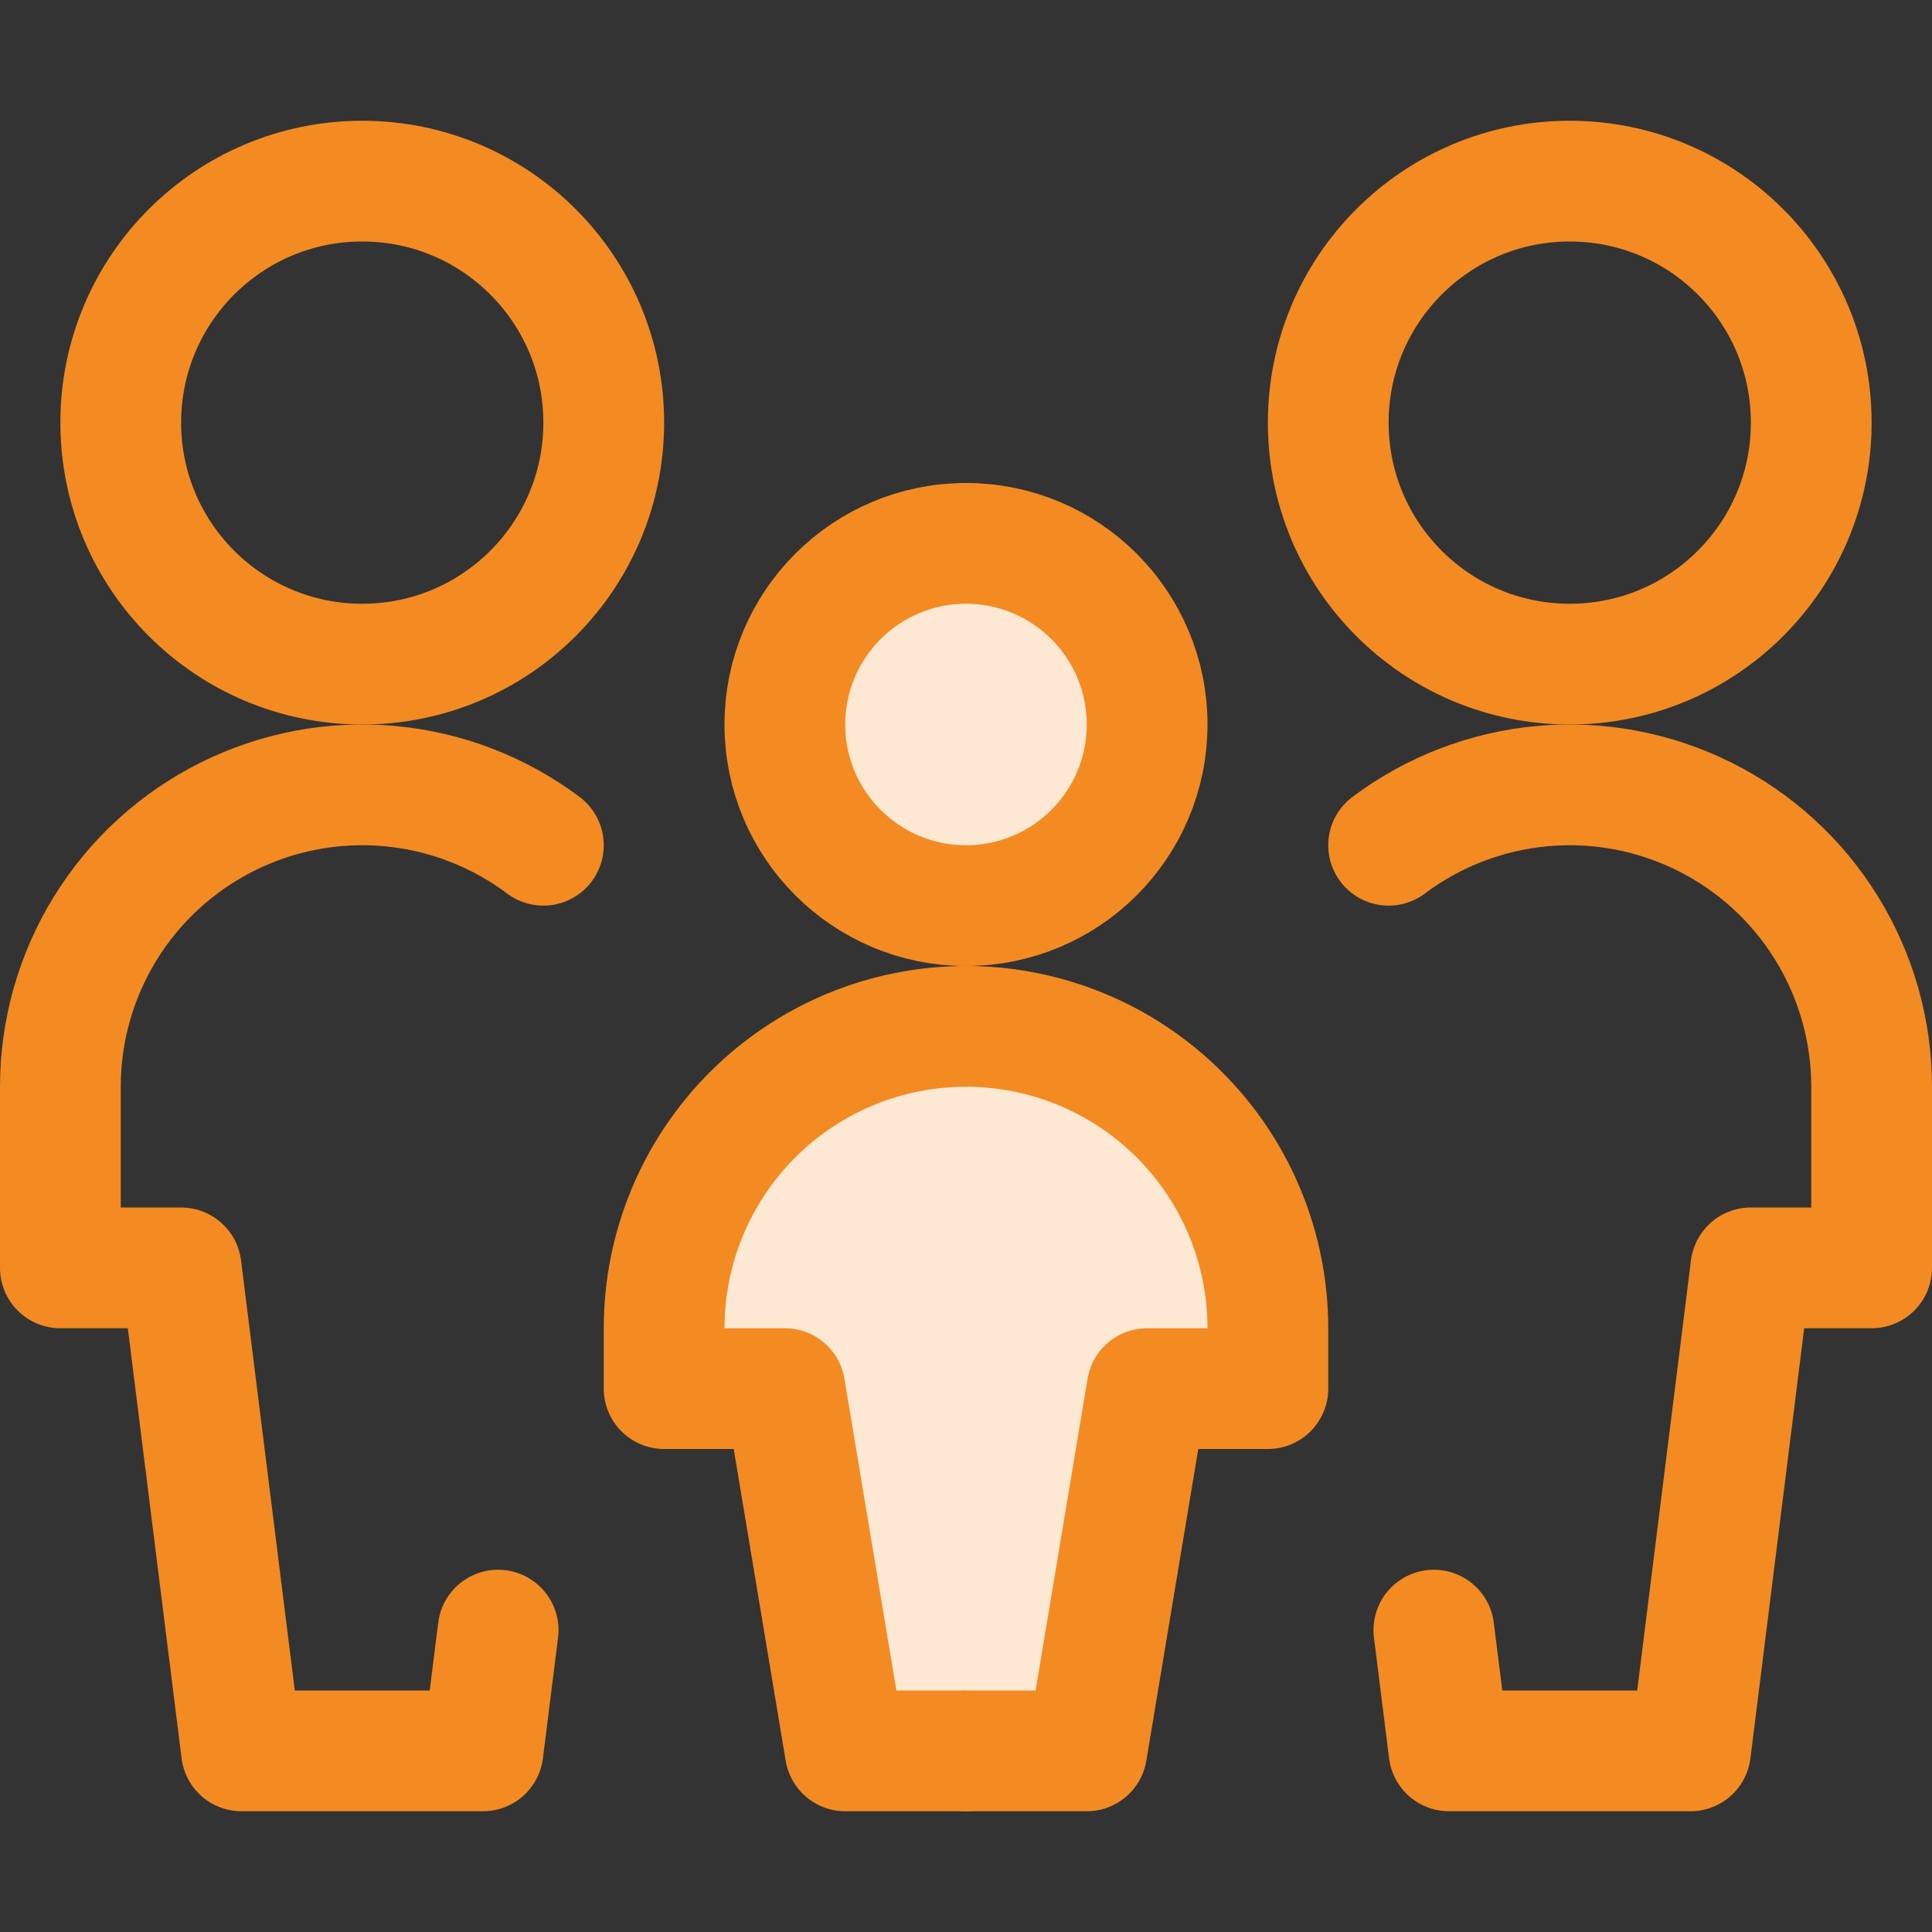
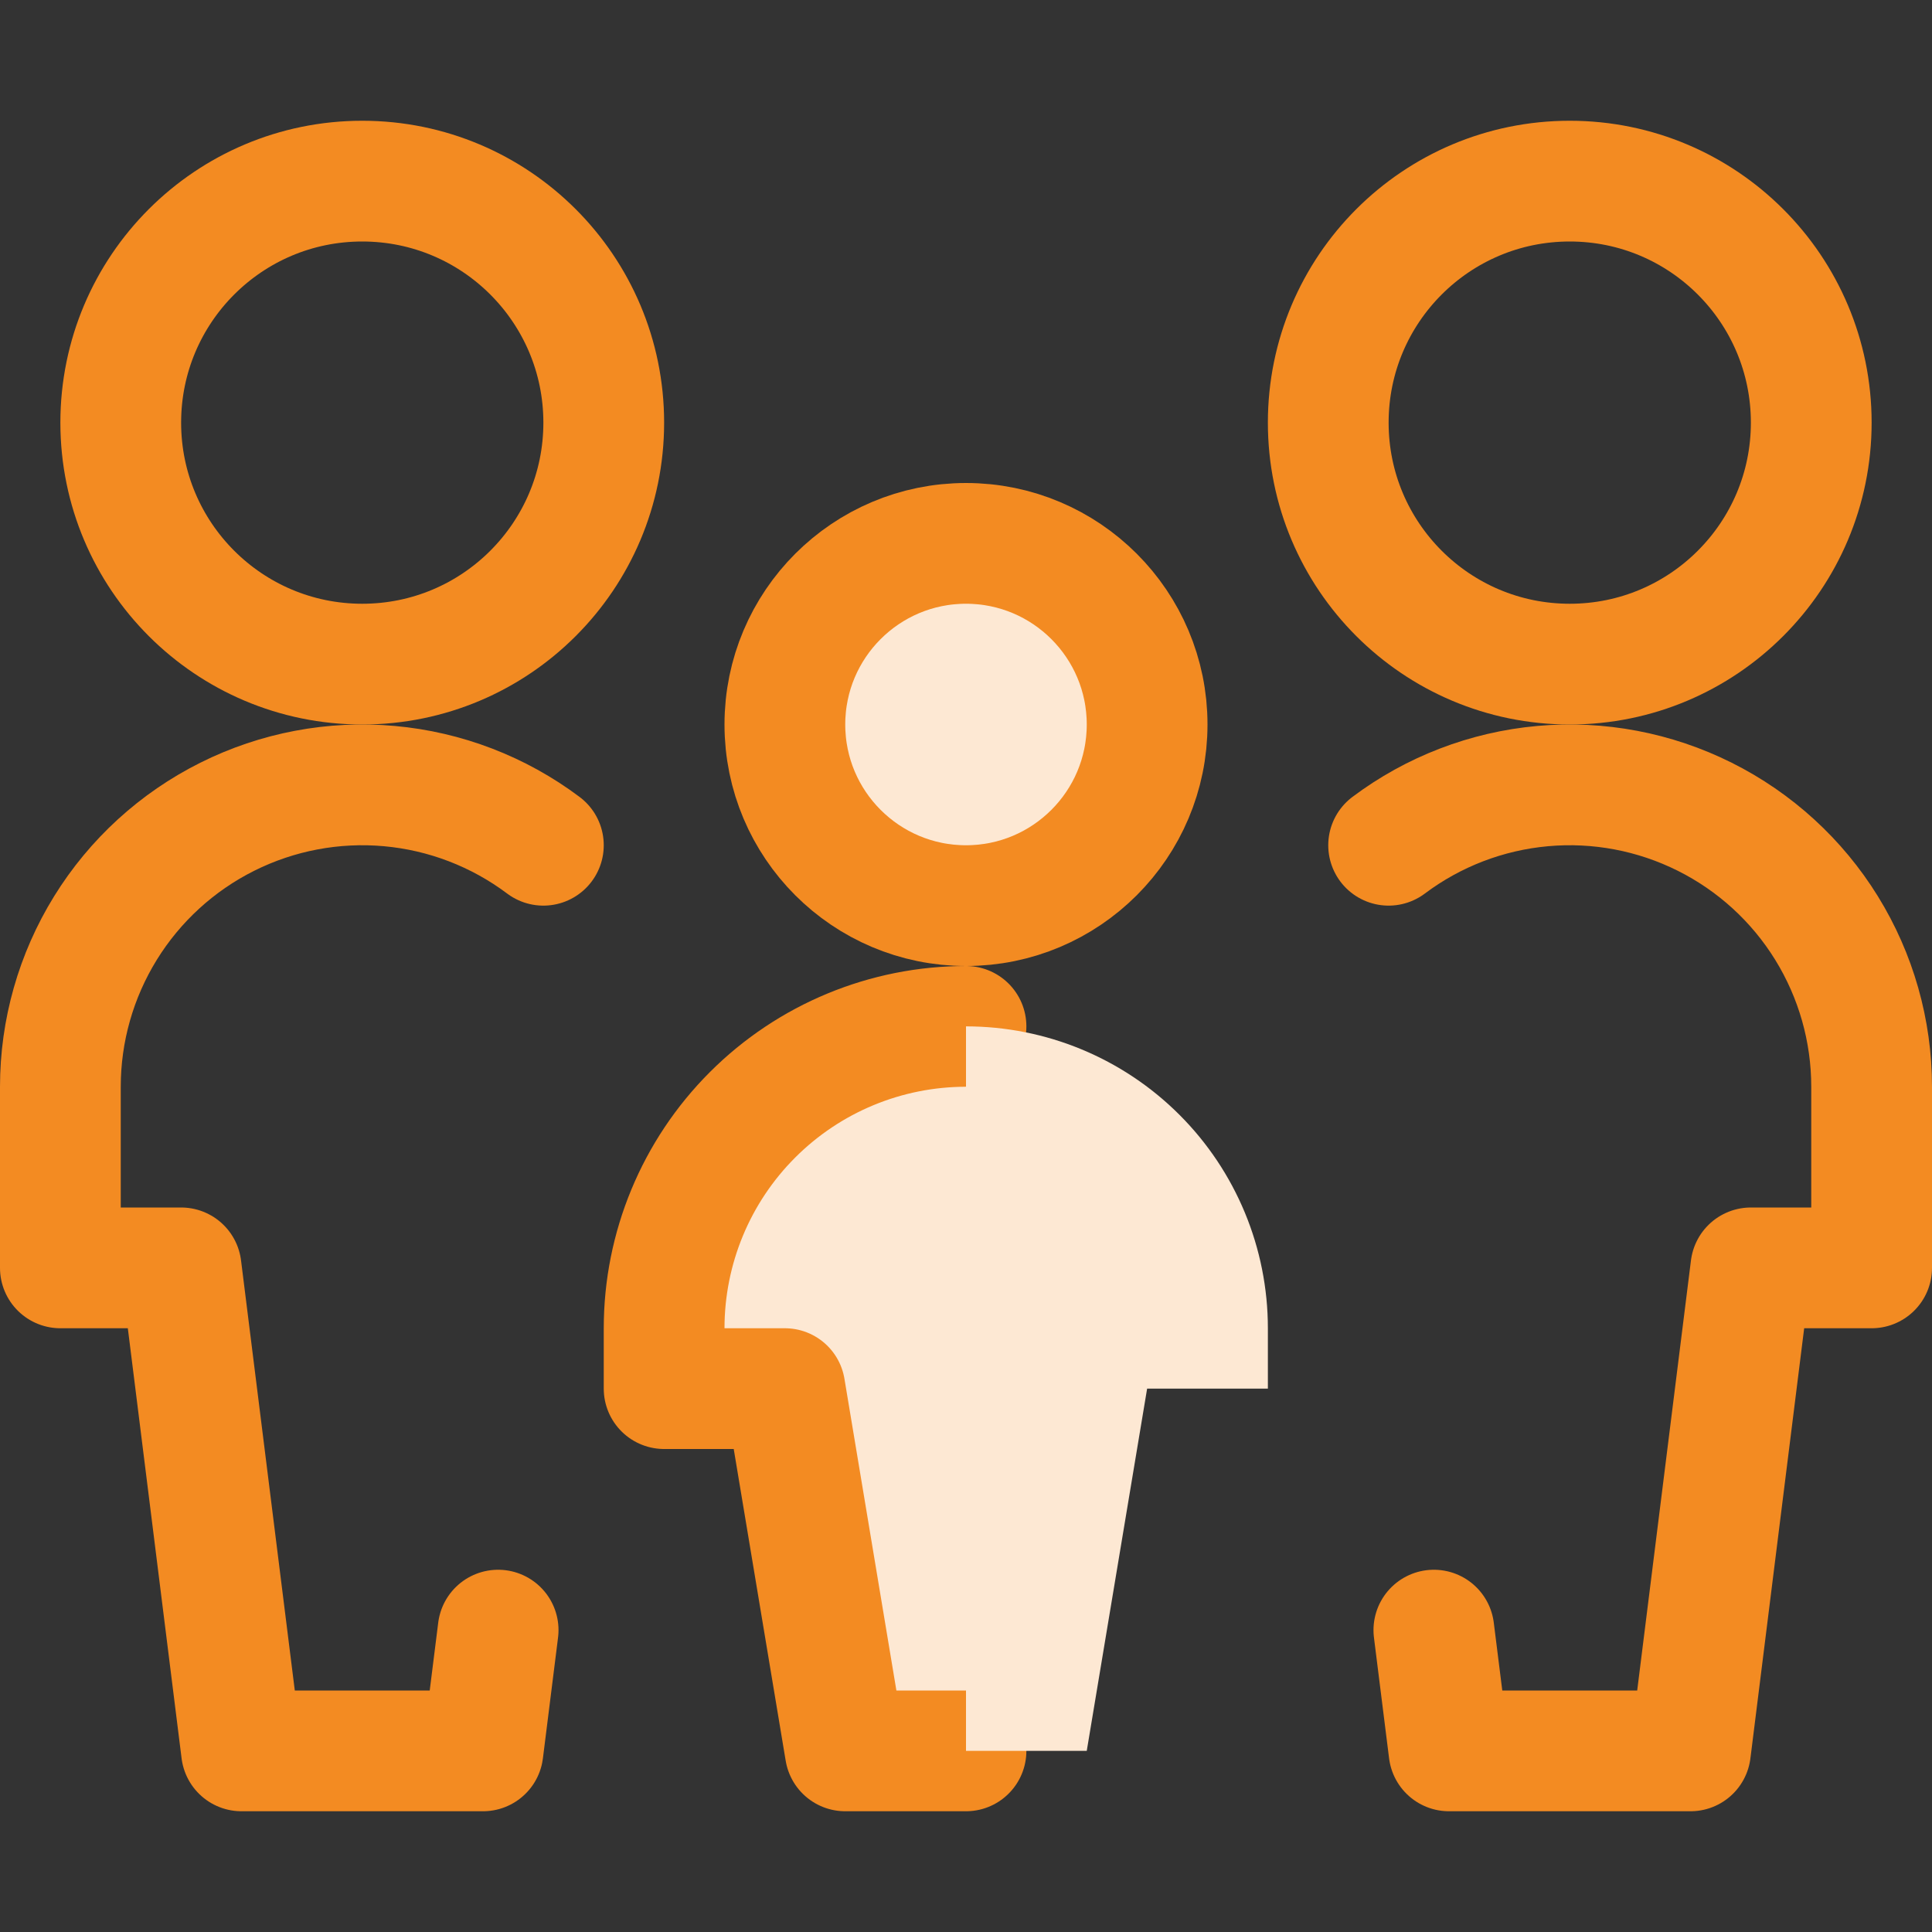
<svg xmlns="http://www.w3.org/2000/svg" width="48" height="48" viewBox="0 0 48 48" fill="none">
  <rect x="0" y="0" width="48" height="48" fill="#333333" stroke="none" />
  <path d="M39 16.5C42.314 16.5 45 13.814 45 10.5C45 7.186 42.314 4.5 39 4.5C35.686 4.5 33 7.186 33 10.5C33 13.814 35.686 16.5 39 16.5Z" stroke="#F38B22" stroke-width="3" stroke-linecap="round" stroke-linejoin="round" />
  <path d="M35.624 40.5L36 43.5H42L43.5 31.5H46.5V27C46.5 25.607 46.112 24.242 45.38 23.057C44.648 21.872 43.6 20.915 42.354 20.292C41.108 19.669 39.714 19.405 38.327 19.53C36.939 19.655 35.614 20.164 34.5 21" stroke="#F38B22" stroke-width="3" stroke-linecap="round" stroke-linejoin="round" />
  <path d="M9 16.5C12.314 16.5 15 13.814 15 10.5C15 7.186 12.314 4.5 9 4.5C5.686 4.5 3 7.186 3 10.5C3 13.814 5.686 16.5 9 16.5Z" stroke="#F38B22" stroke-width="3" stroke-linecap="round" stroke-linejoin="round" />
  <path d="M12.376 40.5L12 43.5H6L4.5 31.5H1.5V27C1.5 25.607 1.888 24.242 2.62 23.057C3.352 21.872 4.4 20.915 5.646 20.292C6.892 19.669 8.286 19.405 9.674 19.53C11.061 19.655 12.386 20.164 13.5 21" stroke="#F38B22" stroke-width="3" stroke-linecap="round" stroke-linejoin="round" />
  <path d="M24 22.5C26.485 22.5 28.5 20.485 28.5 18C28.5 15.515 26.485 13.5 24 13.5C21.515 13.5 19.5 15.515 19.5 18C19.5 20.485 21.515 22.5 24 22.5Z" fill="#FDE8D3" stroke="#F38B22" stroke-width="3" stroke-linecap="round" stroke-linejoin="round" />
  <path d="M24 25.5C22.011 25.5 20.103 26.29 18.697 27.697C17.29 29.103 16.5 31.011 16.5 33V34.5H19.5L21 43.5H24" fill="#FDE8D3" />
  <path d="M24 25.5C22.011 25.5 20.103 26.29 18.697 27.697C17.29 29.103 16.5 31.011 16.5 33V34.5H19.5L21 43.5H24" stroke="#F38B22" stroke-width="3" stroke-linecap="round" stroke-linejoin="round" />
  <path d="M24 25.5C25.989 25.5 27.897 26.29 29.303 27.697C30.71 29.103 31.5 31.011 31.5 33V34.5H28.5L27 43.5H24" fill="#FDE8D3" />
-   <path d="M24 25.5C25.989 25.5 27.897 26.29 29.303 27.697C30.71 29.103 31.5 31.011 31.5 33V34.5H28.5L27 43.5H24" stroke="#F38B22" stroke-width="3" stroke-linecap="round" stroke-linejoin="round" />
</svg>